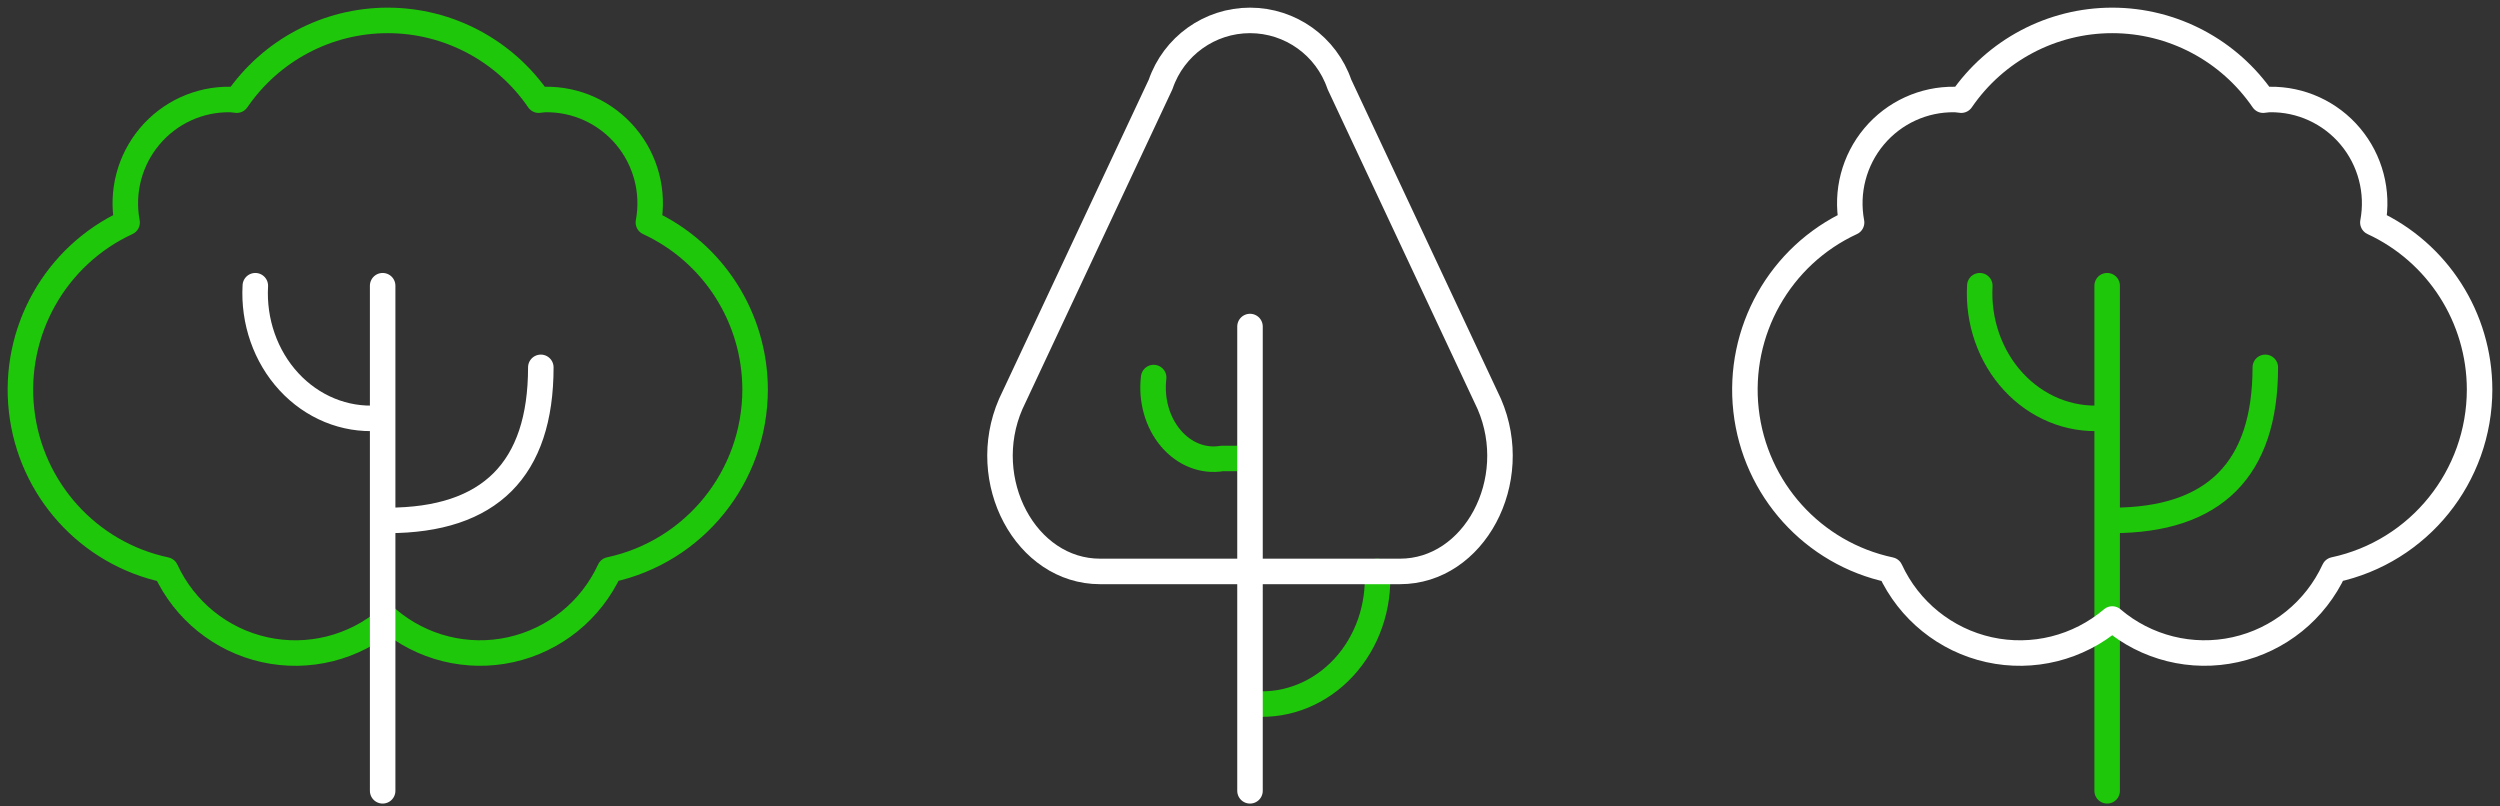
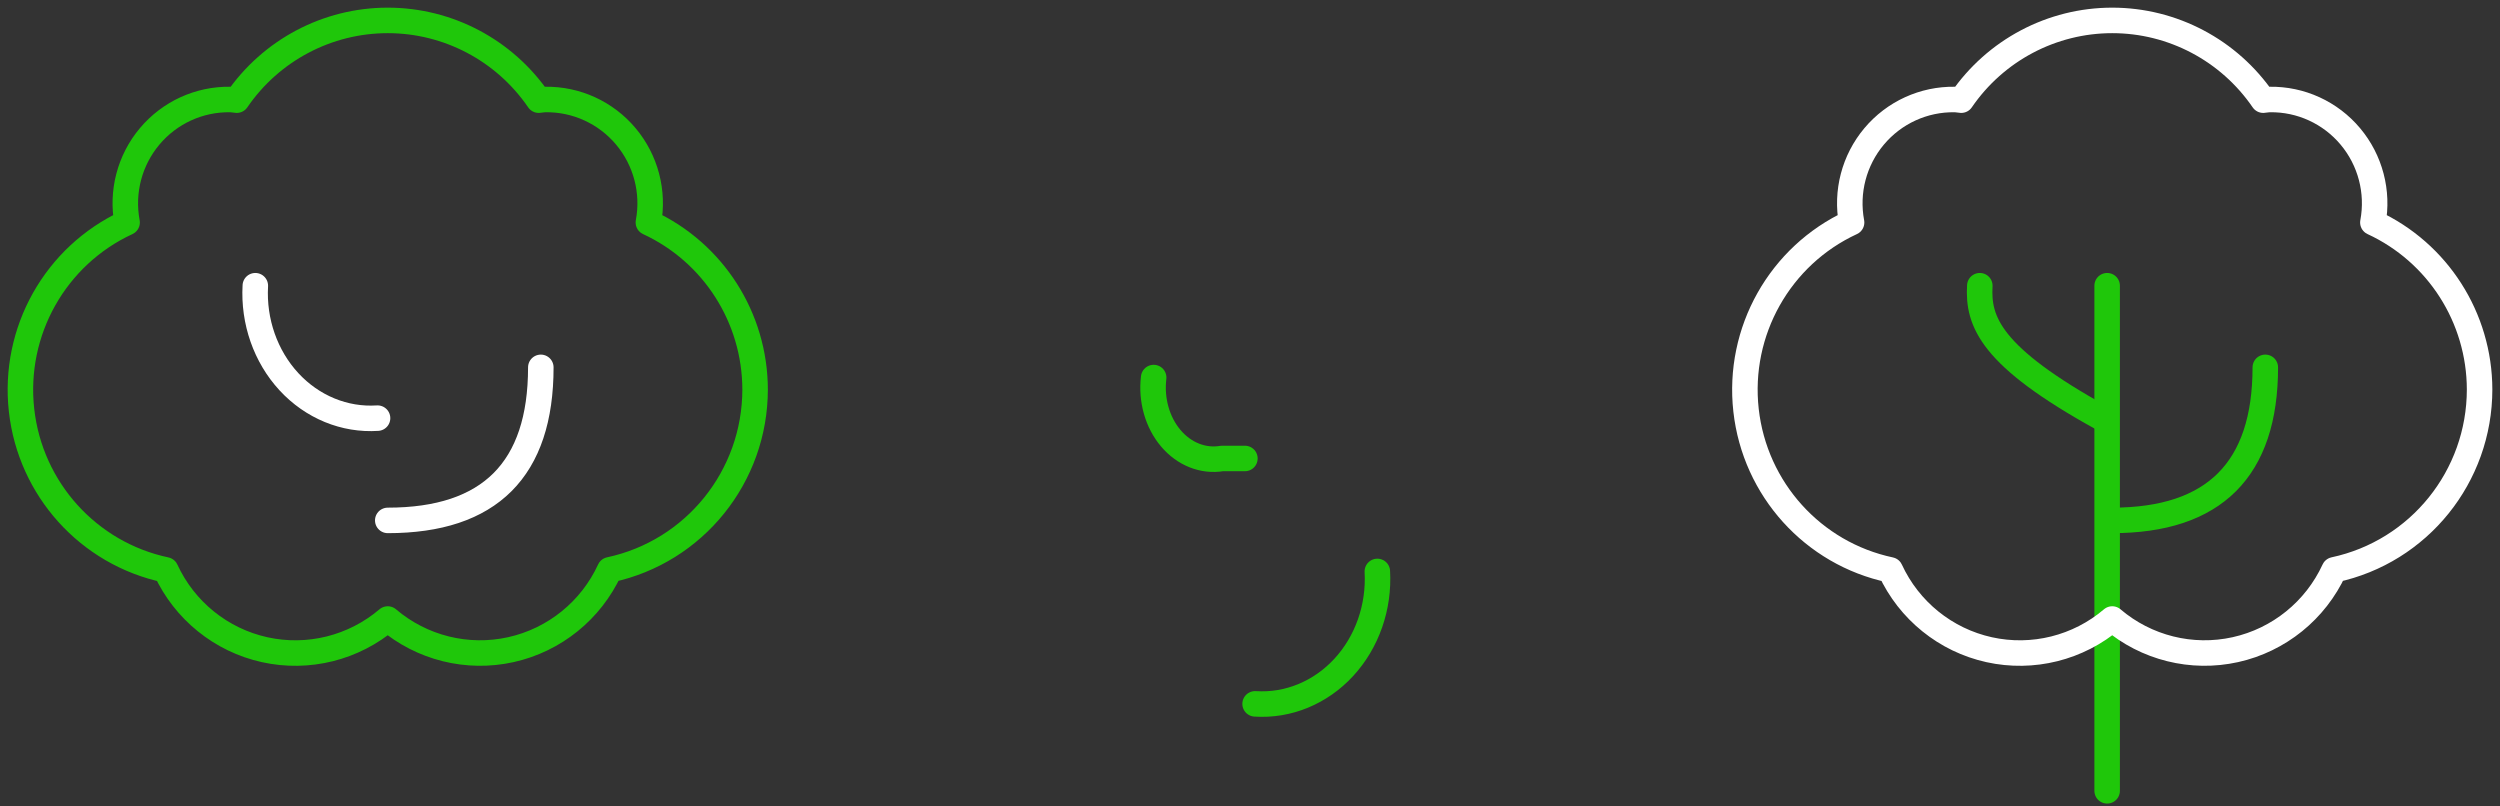
<svg xmlns="http://www.w3.org/2000/svg" width="245px" height="79px" viewBox="0 0 245 79" version="1.1">
  <rect x="0" y="0" width="245" height="79" fill="#333333" stroke="none" />
  <title>Group 2</title>
  <desc>Created with Sketch.</desc>
  <g id="Responsibility" stroke="none" stroke-width="1" fill="none" fill-rule="evenodd" stroke-linecap="round" stroke-linejoin="round">
    <g id="Responsibility-/-CO2-Web-Desktop" transform="translate(-147, -671)" stroke-width="2.5">
      <g id="Header" transform="translate(0, 70)">
        <g id="Group-2" transform="translate(149, 603)">
          <g id="tree-2" transform="translate(0, 0)">
            <path d="M72,36.165 C71.986,29.131 67.904,22.745 61.542,19.805 C62.105,16.802 61.294,13.703 59.333,11.367 C57.373,9.03 54.47,7.702 51.428,7.751 C51.212,7.751 51.01,7.802 50.794,7.816 C47.444,2.923 41.911,0 35.999,0 C30.087,0 24.554,2.923 21.204,7.816 C20.988,7.802 20.786,7.751 20.57,7.751 C17.528,7.702 14.625,9.03 12.664,11.367 C10.703,13.703 9.892,16.802 10.455,19.805 C3.419,23.057 -0.749,30.473 0.112,38.204 C0.973,45.935 6.67,52.242 14.247,53.851 C16.084,57.834 19.668,60.727 23.936,61.671 C28.204,62.615 32.666,61.502 35.999,58.663 C39.333,61.502 43.796,62.613 48.064,61.667 C52.332,60.72 55.915,57.826 57.75,53.841 C66.058,52.066 71.998,44.697 72,36.165 Z" id="Path" stroke="#1FC70A" />
-             <line x1="35.5" y1="26" x2="35.5" y2="75.5" id="Path" stroke="#FFFFFF" />
            <path d="M36,49 C46,49 51,44 51,34" id="Path" stroke="#FFFFFF" />
            <path d="M35,38.978 C31.767,39.189 28.605,37.89 26.315,35.409 C24.025,32.928 22.825,29.502 23.021,26" id="Path" stroke="#FFFFFF" />
          </g>
          <g id="tree-2-copy" transform="translate(169, 0)">
            <line x1="35.5" y1="26" x2="35.5" y2="75.5" id="Path" stroke="#1FC70A" />
            <path d="M36,49 C46,49 51,44 51,34" id="Path" stroke="#1FC70A" />
-             <path d="M35,38.978 C31.767,39.189 28.605,37.89 26.315,35.409 C24.025,32.928 22.825,29.502 23.021,26" id="Path" stroke="#1FC70A" />
+             <path d="M35,38.978 C24.025,32.928 22.825,29.502 23.021,26" id="Path" stroke="#1FC70A" />
            <path d="M72,36.165 C71.986,29.131 67.904,22.745 61.542,19.805 C62.105,16.802 61.294,13.703 59.333,11.367 C57.373,9.03 54.47,7.702 51.428,7.751 C51.212,7.751 51.01,7.802 50.794,7.816 C47.444,2.923 41.911,0 35.999,0 C30.087,0 24.554,2.923 21.204,7.816 C20.988,7.802 20.786,7.751 20.57,7.751 C17.528,7.702 14.625,9.03 12.664,11.367 C10.703,13.703 9.892,16.802 10.455,19.805 C3.419,23.057 -0.749,30.473 0.112,38.204 C0.973,45.935 6.67,52.242 14.247,53.851 C16.084,57.834 19.668,60.727 23.936,61.671 C28.204,62.615 32.666,61.502 35.999,58.663 C39.333,61.502 43.796,62.613 48.064,61.667 C52.332,60.72 55.915,57.826 57.75,53.841 C66.058,52.066 71.998,44.697 72,36.165 Z" id="Path" stroke="#FFFFFF" />
          </g>
          <g id="tree-1" transform="translate(96, 0)">
            <path d="M25,66.978 C28.233,67.189 31.395,65.89 33.685,63.409 C35.975,60.928 37.175,57.502 36.979,54" id="Path" stroke="#1FC70A" />
            <path d="M15.059,35 C14.796,37.184 15.417,39.387 16.736,40.947 C18.055,42.507 19.918,43.241 21.765,42.93 L24,42.93" id="Path" stroke="#1FC70A" />
-             <path d="M15.742,6.267 L1.05,37.597 C-2.215,45.124 2.529,54 9.81,54 L39.193,54 C46.473,54 51.211,45.131 47.952,37.597 L33.261,6.267 C31.975,2.518 28.457,0 24.501,0 C20.546,0 17.027,2.518 15.742,6.267 Z" id="Path" stroke="#FFFFFF" />
-             <line x1="24.5" y1="30" x2="24.5" y2="75.5" id="Path" stroke="#FFFFFF" />
          </g>
        </g>
      </g>
    </g>
  </g>
</svg>